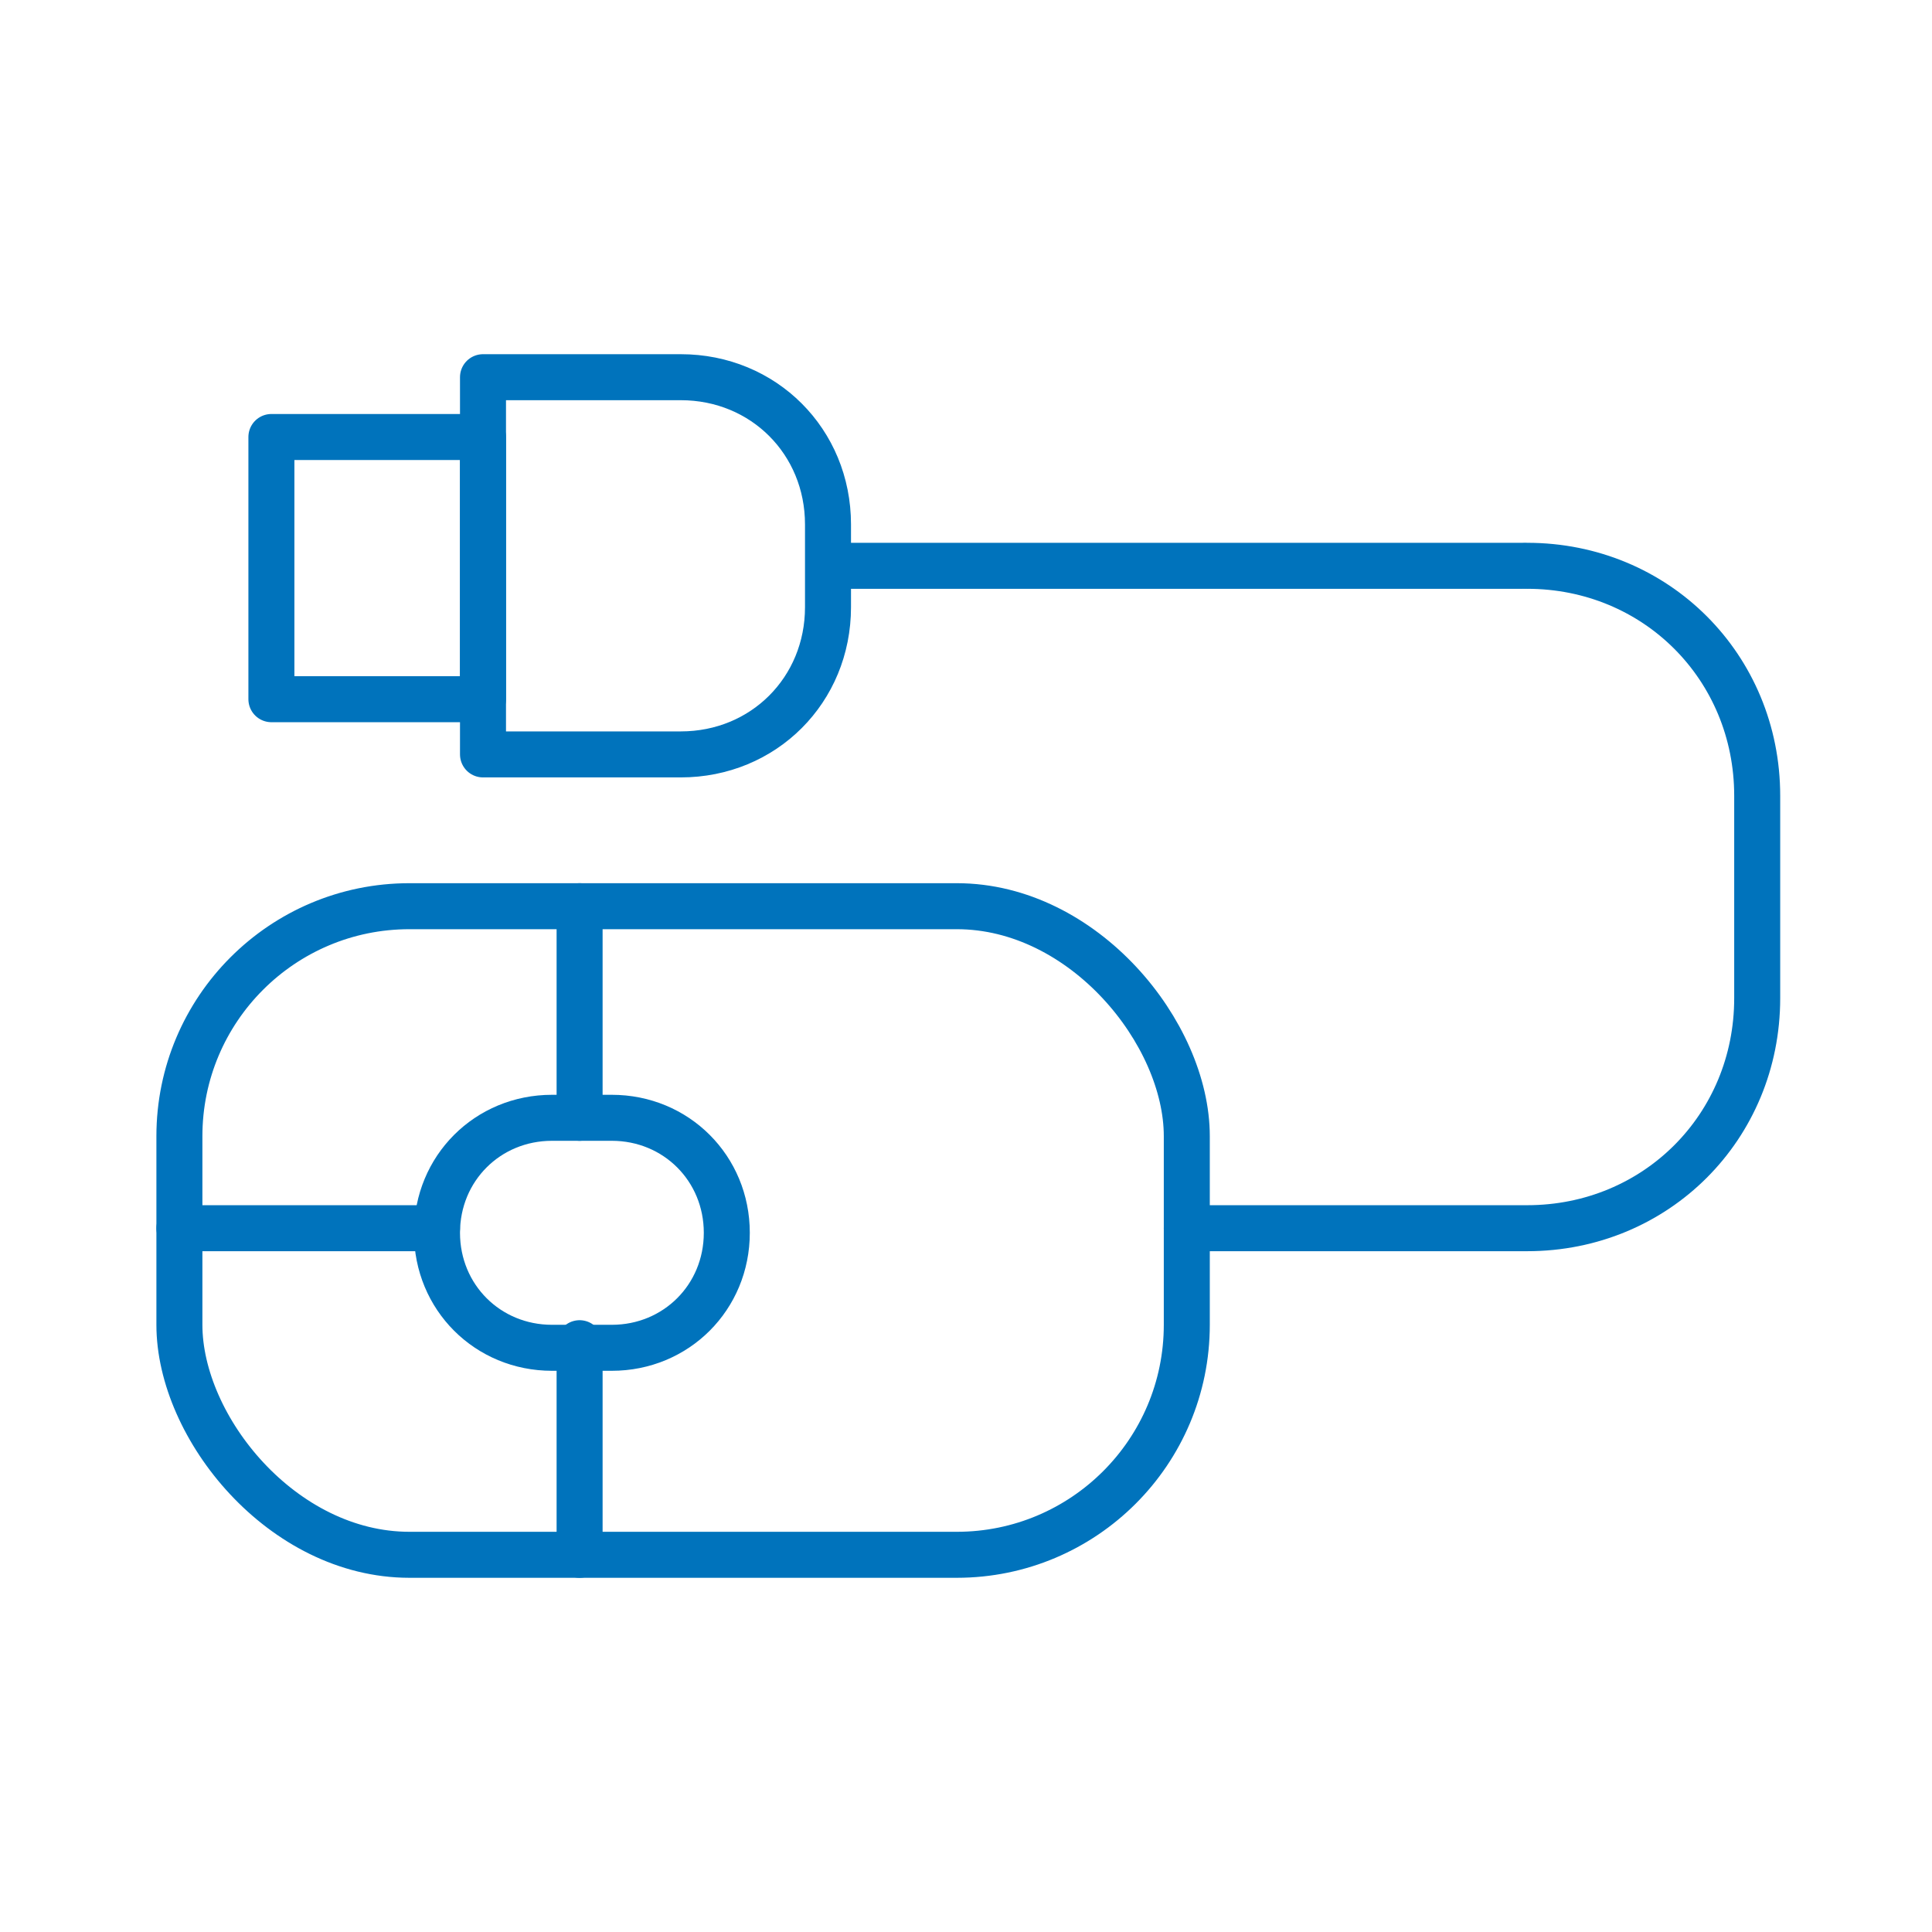
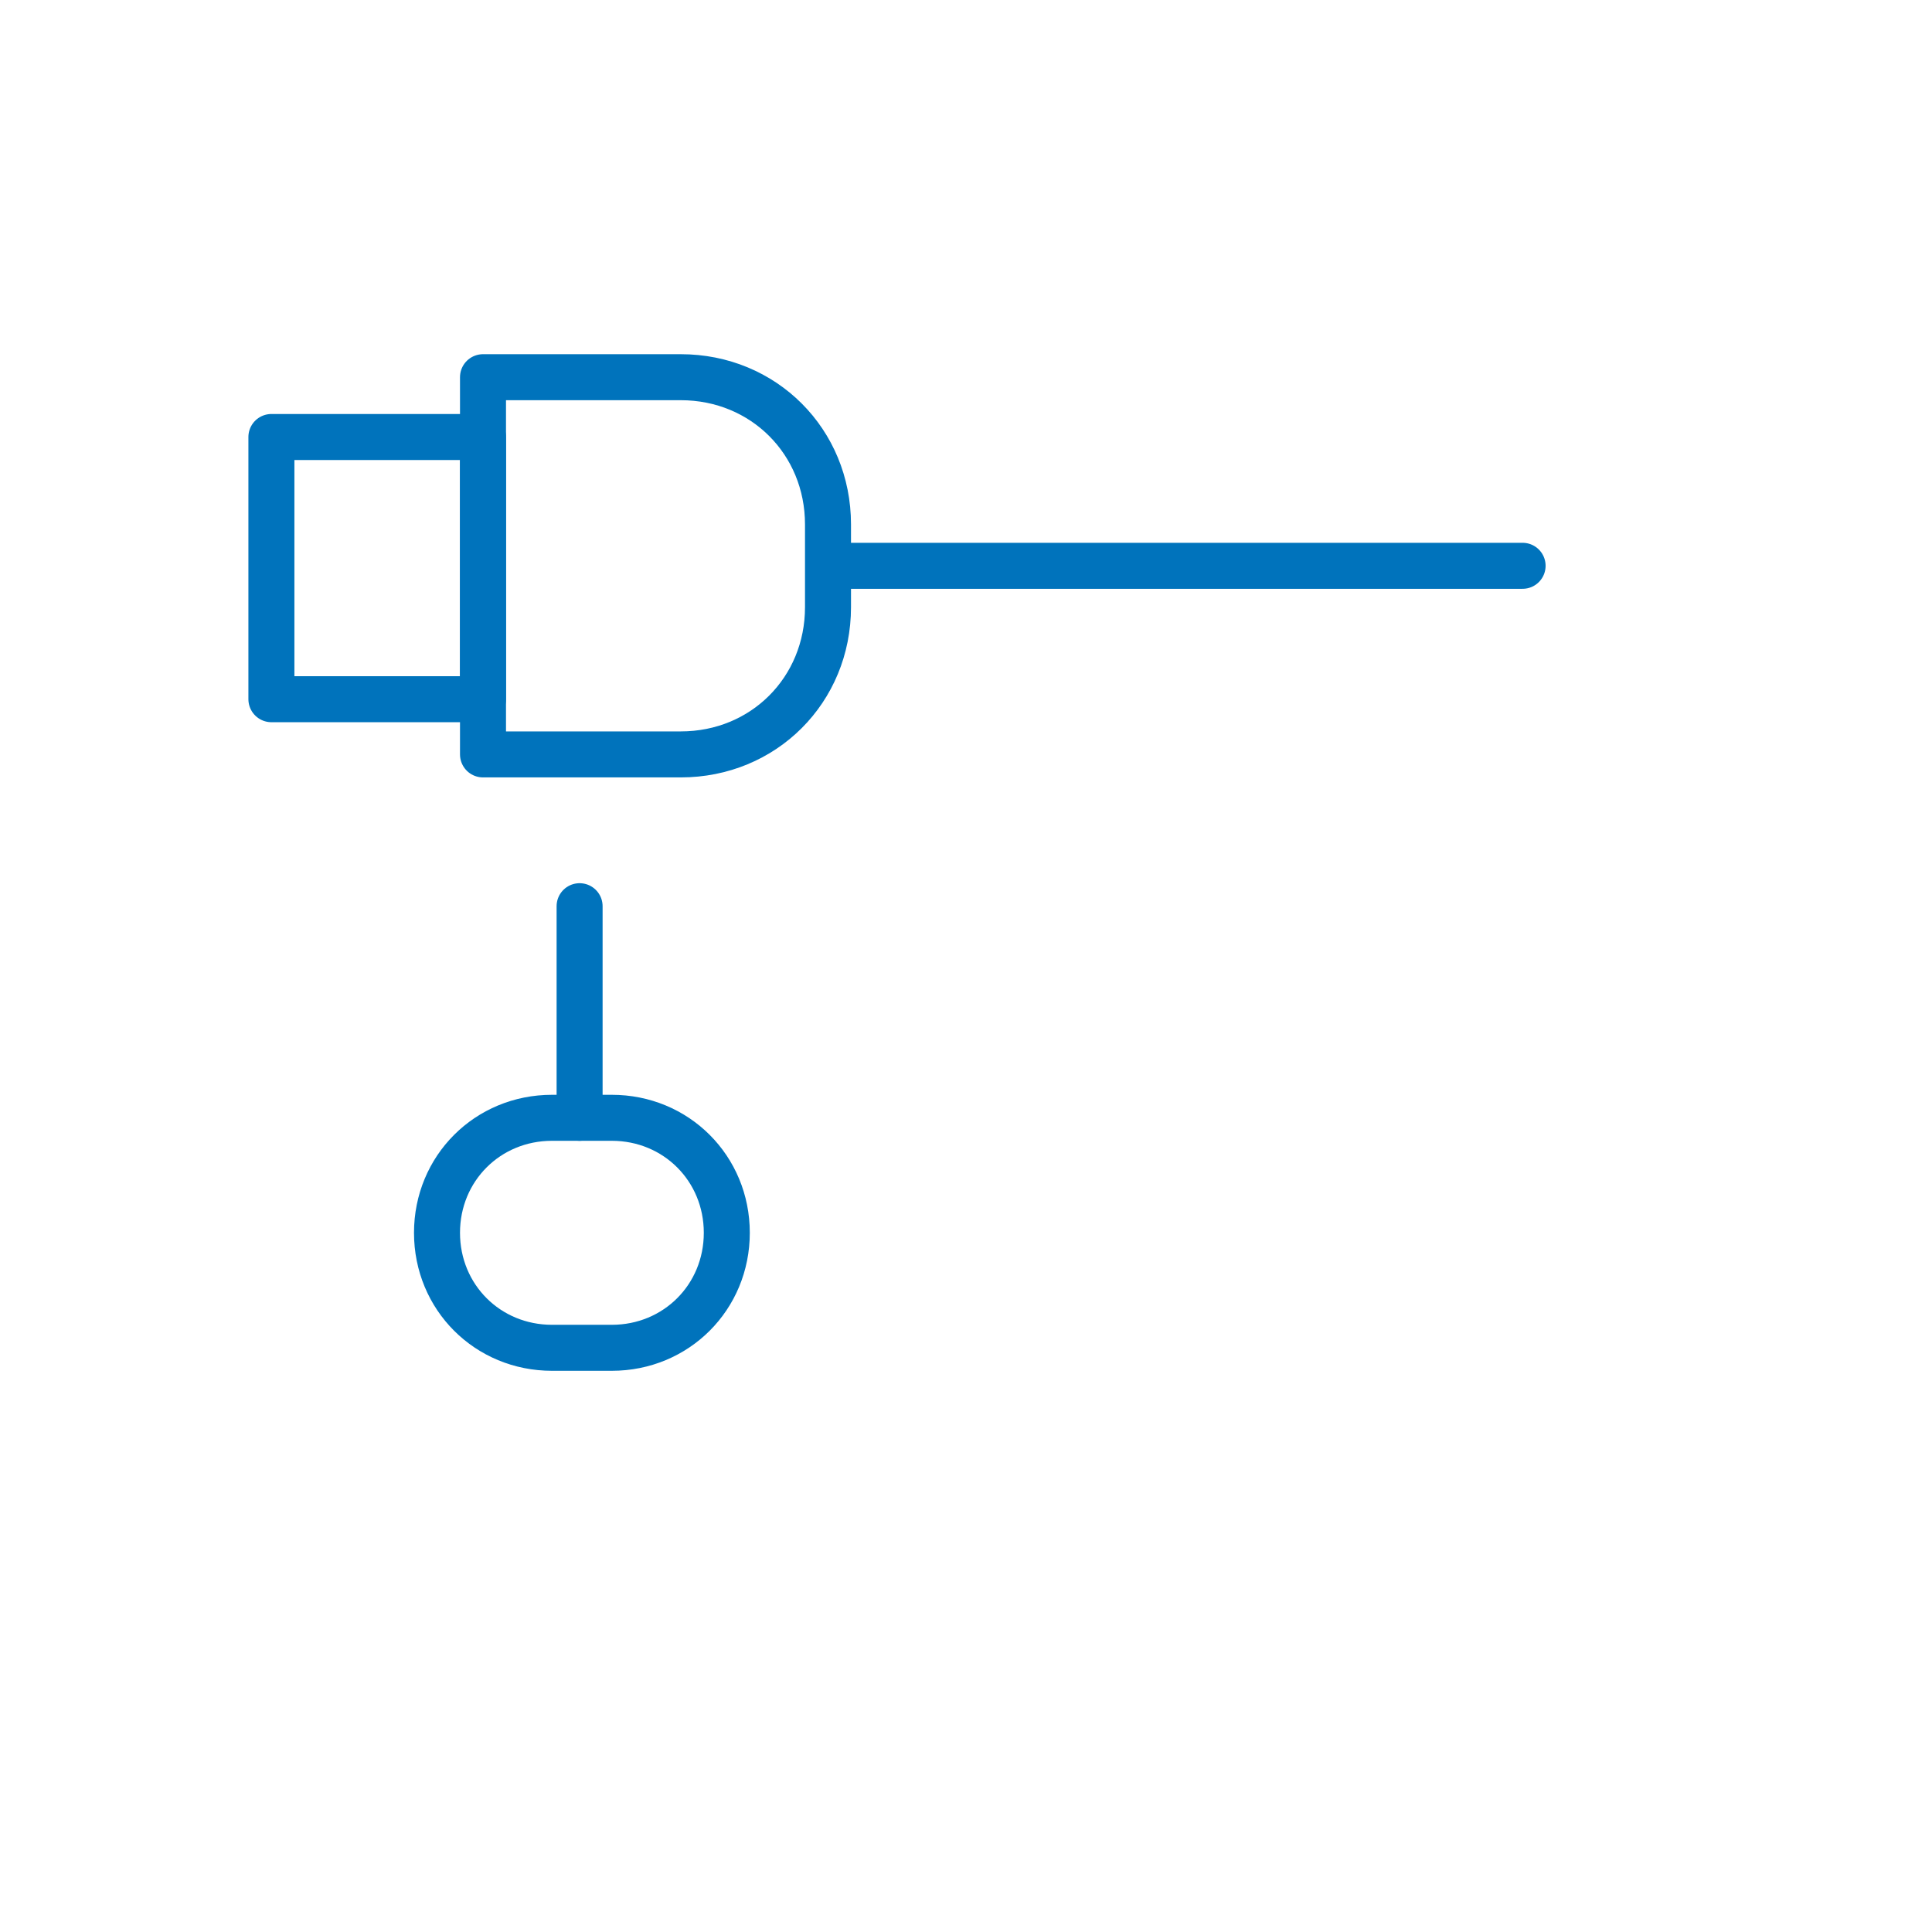
<svg xmlns="http://www.w3.org/2000/svg" viewBox="0 0 42 42" id="graphic">
  <defs>
    <style>
      .cls-1 {
        fill: none;
        stroke: #0073bc;
        stroke-linecap: round;
        stroke-linejoin: round;
      }
    </style>
  </defs>
  <g data-name="Group 1758" id="Group_1758">
-     <rect ry="5" rx="5" height="14.1" width="21.9" y="19.7" x="3.9" class="cls-1" data-name="Rectangle 1144" id="Rectangle_1144" />
    <path d="M12,24.3h1.3c1.4,0,2.5,1.1,2.5,2.5h0c0,1.4-1.1,2.5-2.5,2.5h-1.3c-1.4,0-2.5-1.1-2.5-2.5h0c0-1.4,1.1-2.5,2.5-2.5Z" class="cls-1" data-name="Rectangle 1145" id="Rectangle_1145" />
    <line y2="24.3" x2="12.6" y1="19.7" x1="12.6" class="cls-1" data-name="Line 830" id="Line_830" />
-     <line y2="33.8" x2="12.6" y1="29.2" x1="12.6" class="cls-1" data-name="Line 831" id="Line_831" />
-     <line y2="26.7" x2="9.5" y1="26.7" x1="3.9" class="cls-1" data-name="Line 832" id="Line_832" />
-     <path d="M25.8,26.7h7.4c2.8,0,5-2.2,5-5v-4.4c0-2.8-2.2-5-5-5h0" class="cls-1" data-name="Path 5119" id="Path_5119" />
    <g data-name="Group 1757" id="Group_1757">
      <path d="M10.5,16.4v-8.2h4.3c1.8,0,3.2,1.4,3.2,3.2v1.8c0,1.8-1.4,3.2-3.2,3.2h-4.3Z" class="cls-1" data-name="Rectangle 1146" id="Rectangle_1146" />
      <rect height="5.7" width="4.6" y="9.5" x="5.9" class="cls-1" data-name="Rectangle 1147" id="Rectangle_1147" />
    </g>
    <line y2="12.3" x2="33.1" y1="12.3" x1="18.2" class="cls-1" data-name="Line 844" id="Line_844" />
  </g>
</svg>